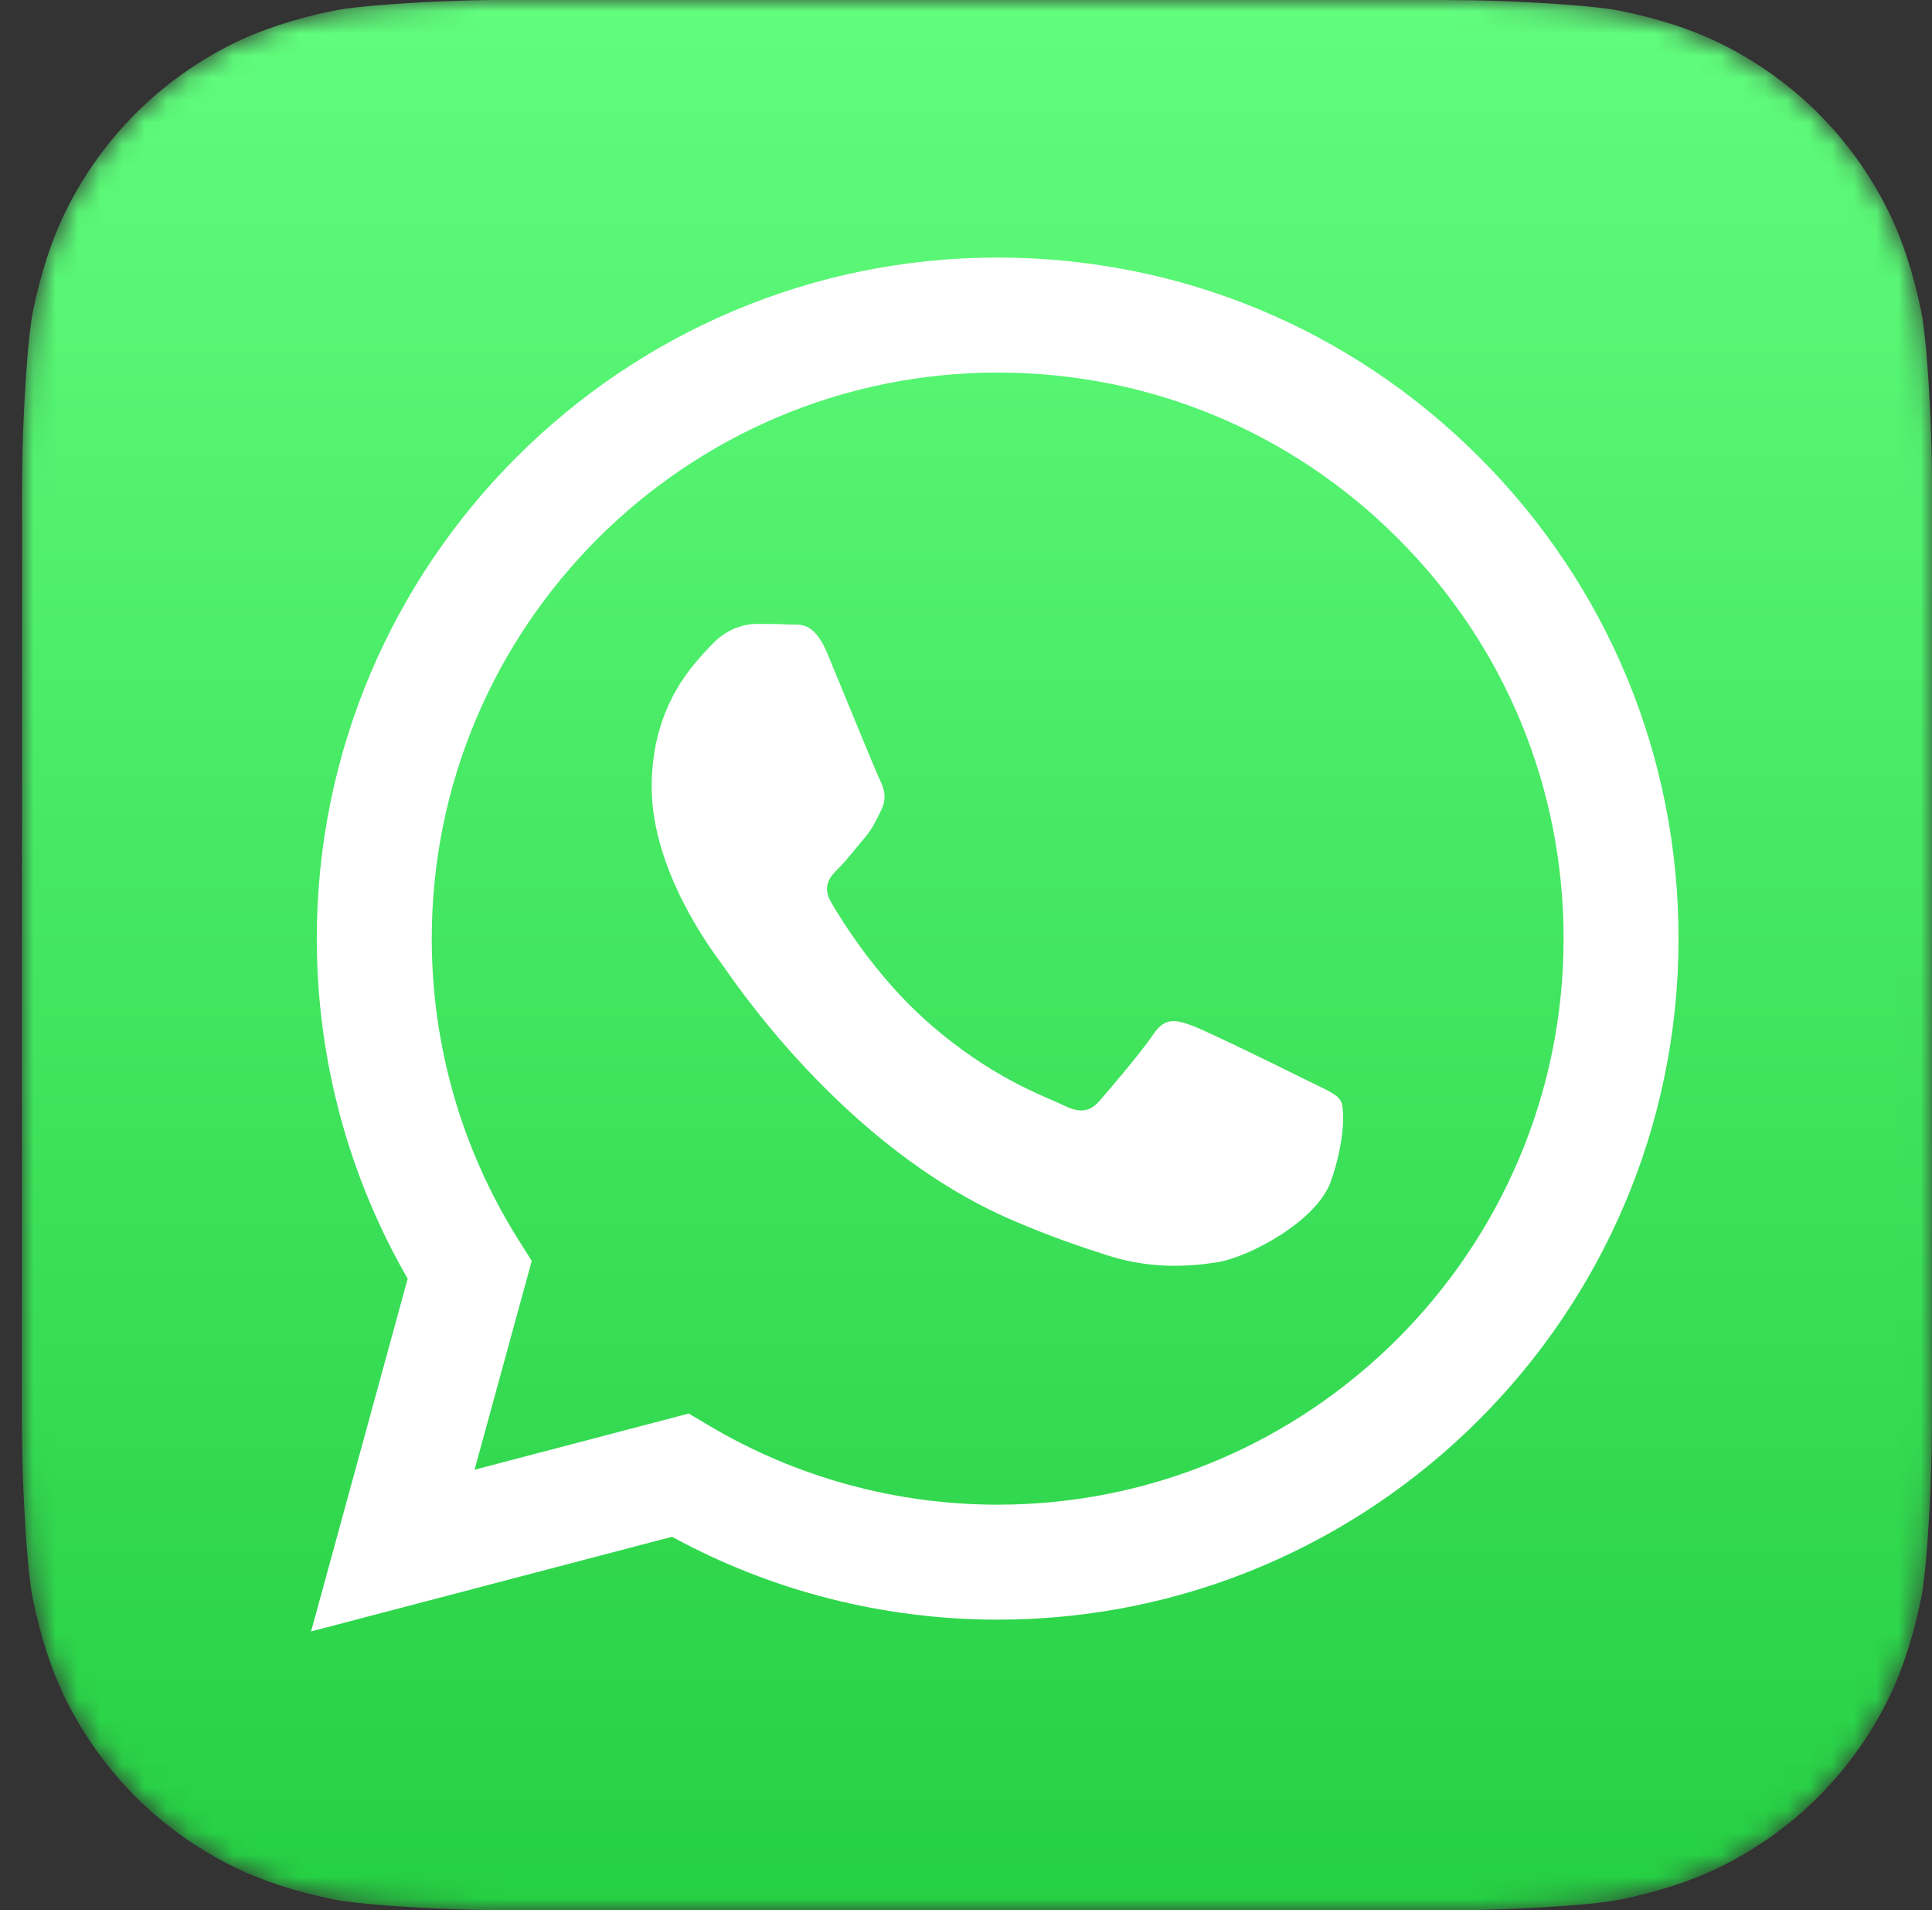
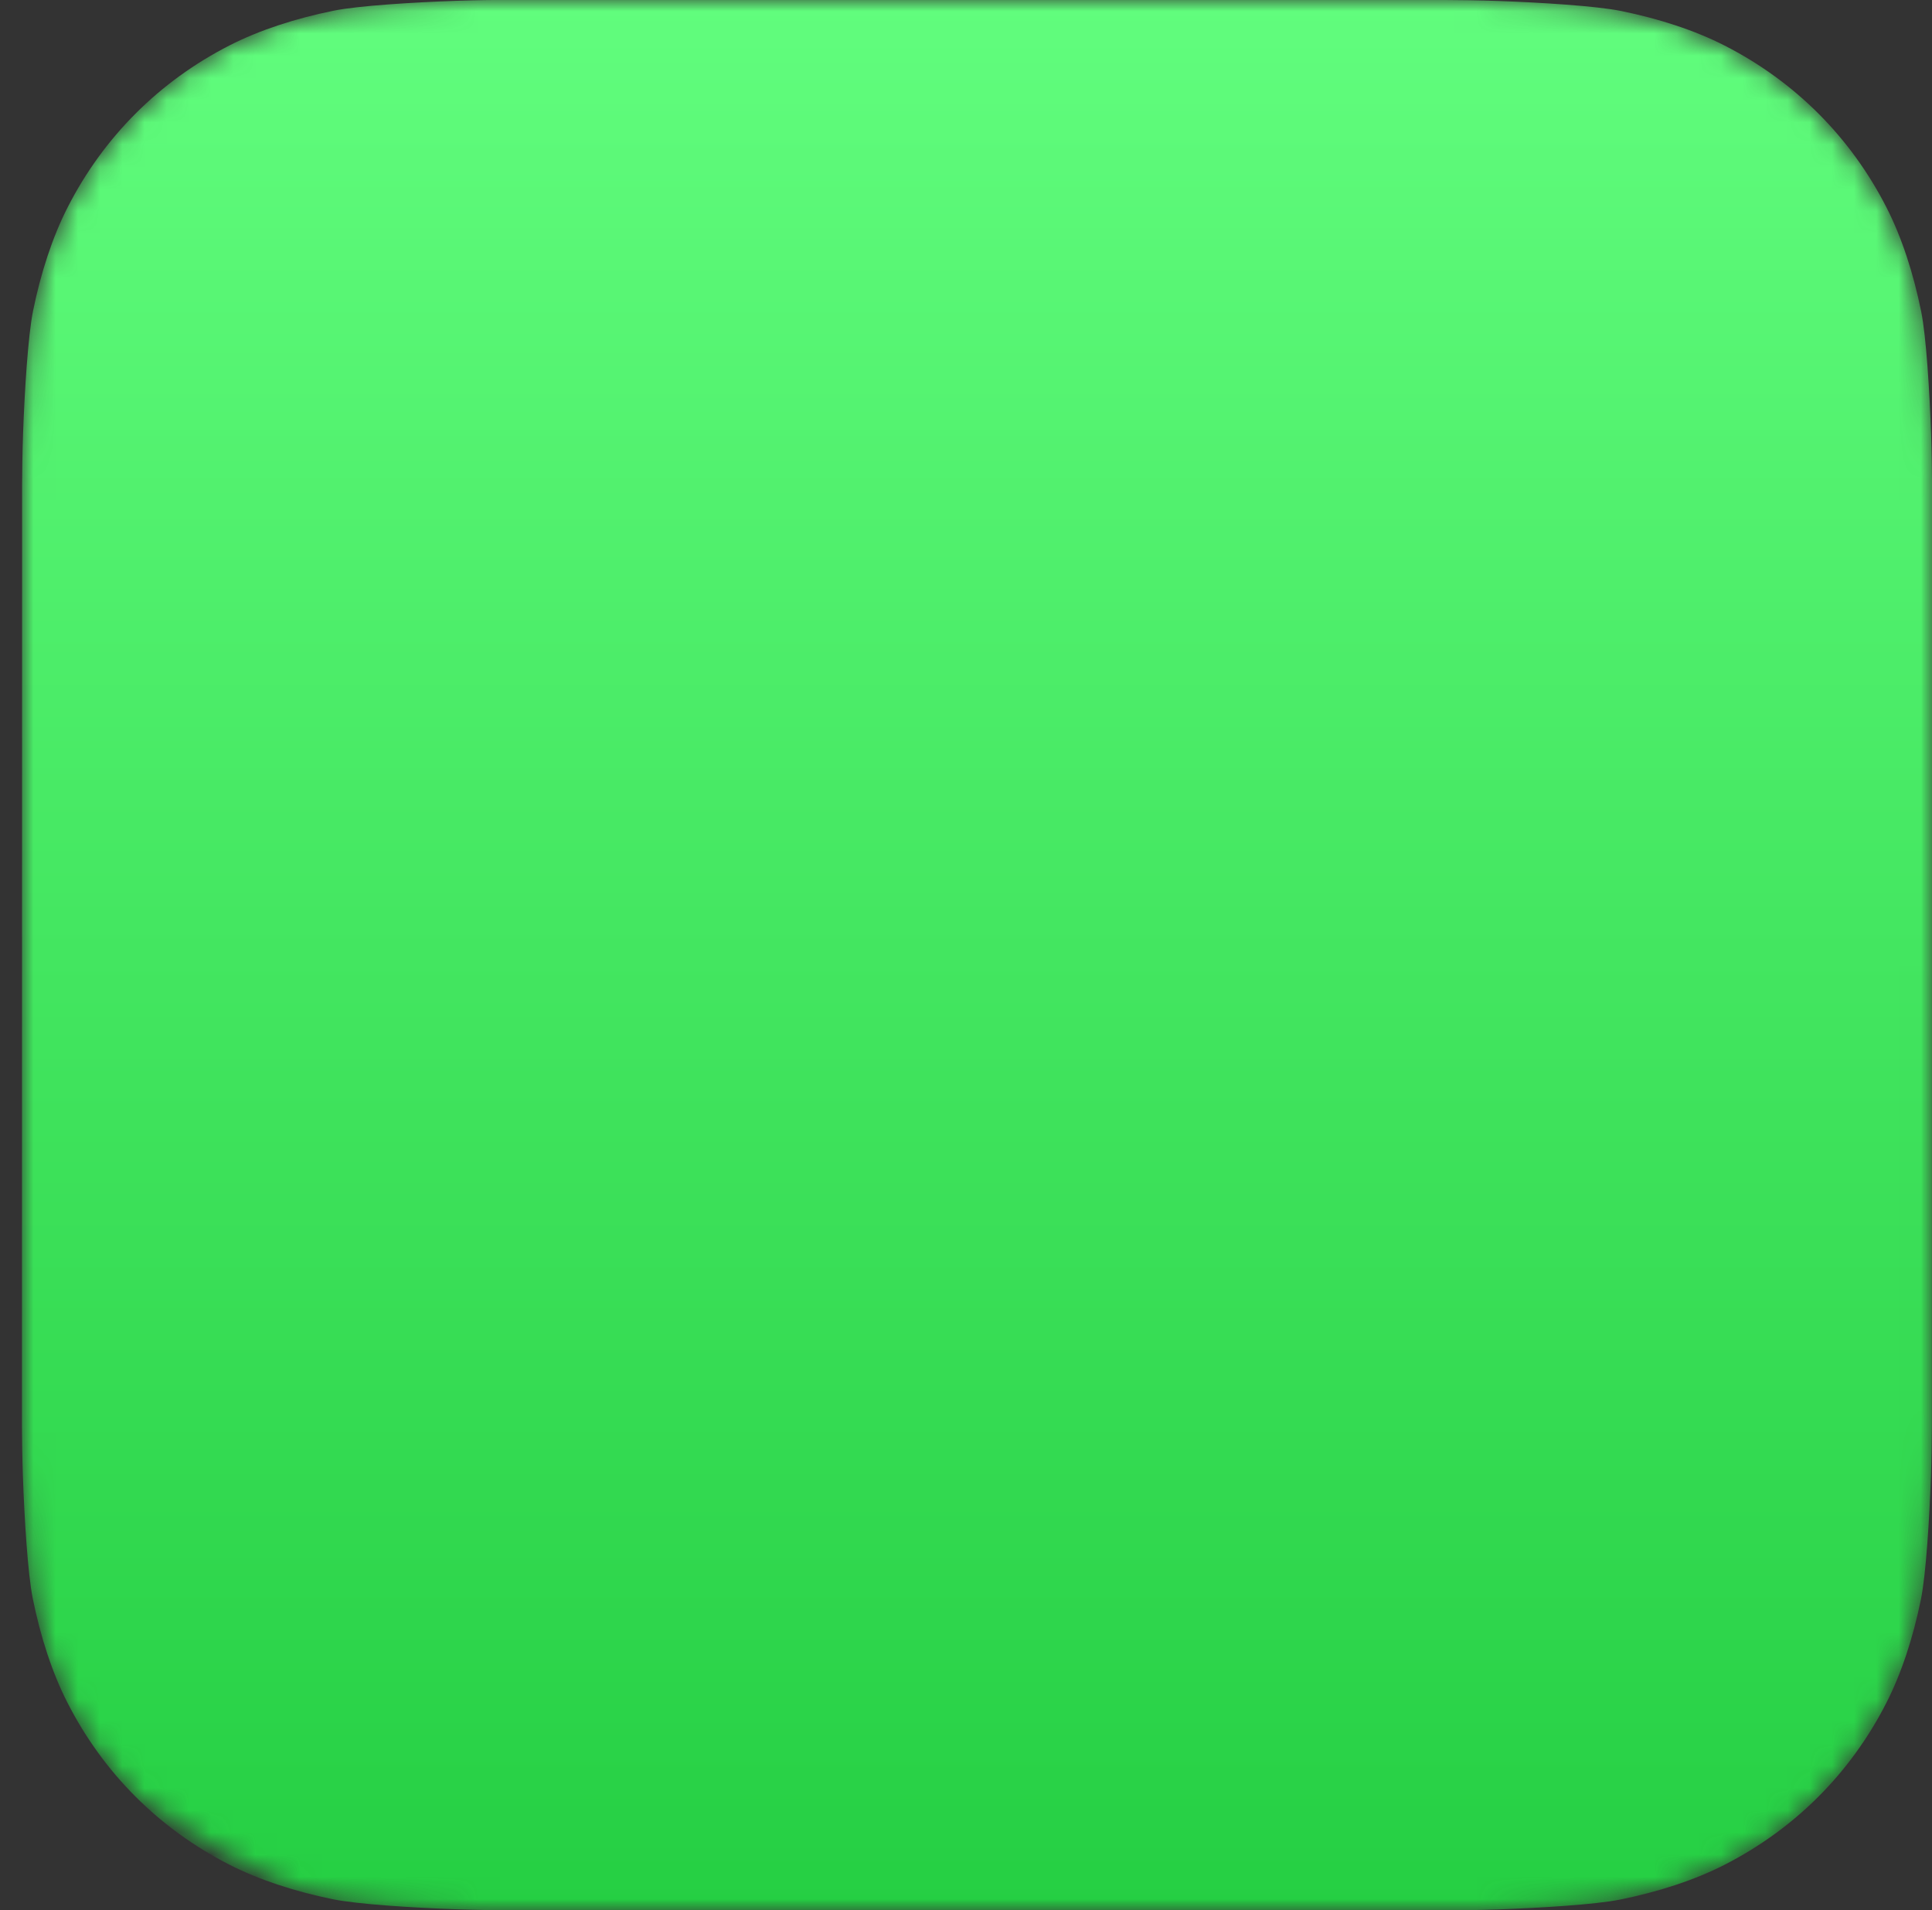
<svg xmlns="http://www.w3.org/2000/svg" width="87" height="86" viewBox="0 0 87 86" fill="none">
  <rect x="0" y="0" width="87" height="86" fill="#333333" stroke="none" />
  <mask id="mask0_8962_792" style="mask-type:luminance" maskUnits="userSpaceOnUse" x="0" y="-1" width="87" height="88">
-     <path fill-rule="evenodd" clip-rule="evenodd" d="M20.542 0.036C18.624 0.104 16.152 0.254 15.028 0.481C13.313 0.828 11.693 1.353 10.346 2.039C8.763 2.846 7.344 3.875 6.12 5.098C4.892 6.323 3.859 7.743 3.049 9.328C2.364 10.668 1.839 12.278 1.491 13.984C1.26 15.119 1.107 17.609 1.038 19.54C1.009 20.329 0.995 21.35 0.995 21.821L0.988 64.173C0.988 64.642 1.003 65.664 1.031 66.454C1.099 68.372 1.249 70.844 1.476 71.968C1.822 73.683 2.347 75.303 3.034 76.65C3.841 78.233 4.87 79.651 6.092 80.876C7.318 82.104 8.738 83.137 10.323 83.947C11.663 84.631 13.273 85.156 14.978 85.504C16.113 85.736 18.604 85.889 20.535 85.958C21.323 85.986 22.345 86.001 22.816 86.001L65.168 86.007C65.637 86.007 66.658 85.993 67.448 85.965C69.366 85.897 71.839 85.747 72.962 85.52C74.677 85.174 76.297 84.648 77.644 83.962C79.227 83.155 80.646 82.126 81.871 80.903C83.098 79.678 84.131 78.258 84.941 76.673C85.626 75.333 86.151 73.723 86.499 72.017C86.73 70.882 86.883 68.391 86.953 66.461C86.981 65.672 86.995 64.651 86.995 64.18L87.002 21.828C87.002 21.359 86.988 20.337 86.96 19.547C86.891 17.629 86.741 15.157 86.514 14.033C86.168 12.318 85.643 10.698 84.956 9.351C84.15 7.768 83.12 6.35 81.898 5.125C80.672 3.898 79.252 2.864 77.667 2.054C76.327 1.37 74.718 0.845 73.012 0.497C71.877 0.266 69.386 0.113 67.456 0.043C66.667 0.015 65.645 0.001 65.174 0.001L22.822 -0.006C22.353 -0.006 21.332 0.008 20.542 0.036Z" fill="white" />
+     <path fill-rule="evenodd" clip-rule="evenodd" d="M20.542 0.036C18.624 0.104 16.152 0.254 15.028 0.481C13.313 0.828 11.693 1.353 10.346 2.039C8.763 2.846 7.344 3.875 6.12 5.098C4.892 6.323 3.859 7.743 3.049 9.328C2.364 10.668 1.839 12.278 1.491 13.984C1.26 15.119 1.107 17.609 1.038 19.54C1.009 20.329 0.995 21.35 0.995 21.821L0.988 64.173C0.988 64.642 1.003 65.664 1.031 66.454C1.099 68.372 1.249 70.844 1.476 71.968C1.822 73.683 2.347 75.303 3.034 76.65C3.841 78.233 4.87 79.651 6.092 80.876C11.663 84.631 13.273 85.156 14.978 85.504C16.113 85.736 18.604 85.889 20.535 85.958C21.323 85.986 22.345 86.001 22.816 86.001L65.168 86.007C65.637 86.007 66.658 85.993 67.448 85.965C69.366 85.897 71.839 85.747 72.962 85.52C74.677 85.174 76.297 84.648 77.644 83.962C79.227 83.155 80.646 82.126 81.871 80.903C83.098 79.678 84.131 78.258 84.941 76.673C85.626 75.333 86.151 73.723 86.499 72.017C86.73 70.882 86.883 68.391 86.953 66.461C86.981 65.672 86.995 64.651 86.995 64.18L87.002 21.828C87.002 21.359 86.988 20.337 86.96 19.547C86.891 17.629 86.741 15.157 86.514 14.033C86.168 12.318 85.643 10.698 84.956 9.351C84.15 7.768 83.12 6.35 81.898 5.125C80.672 3.898 79.252 2.864 77.667 2.054C76.327 1.37 74.718 0.845 73.012 0.497C71.877 0.266 69.386 0.113 67.456 0.043C66.667 0.015 65.645 0.001 65.174 0.001L22.822 -0.006C22.353 -0.006 21.332 0.008 20.542 0.036Z" fill="white" />
  </mask>
  <g mask="url(#mask0_8962_792)">
    <path d="M20.542 0.036C18.624 0.104 16.152 0.254 15.028 0.481C13.313 0.828 11.693 1.353 10.346 2.039C8.763 2.846 7.344 3.875 6.12 5.098C4.892 6.323 3.859 7.743 3.049 9.328C2.364 10.668 1.839 12.278 1.491 13.984C1.26 15.119 1.107 17.609 1.038 19.54C1.009 20.329 0.995 21.35 0.995 21.821L0.988 64.173C0.988 64.642 1.003 65.664 1.031 66.454C1.099 68.372 1.249 70.844 1.476 71.968C1.822 73.683 2.347 75.303 3.034 76.65C3.841 78.233 4.87 79.651 6.092 80.876C7.318 82.104 8.738 83.137 10.323 83.947C11.663 84.631 13.273 85.156 14.978 85.504C16.113 85.736 18.604 85.889 20.535 85.958C21.323 85.986 22.345 86.001 22.816 86.001L65.168 86.007C65.637 86.007 66.658 85.993 67.448 85.965C69.366 85.897 71.839 85.747 72.962 85.52C74.677 85.174 76.297 84.648 77.644 83.962C79.227 83.155 80.646 82.126 81.871 80.903C83.098 79.678 84.131 78.258 84.941 76.673C85.626 75.333 86.151 73.723 86.499 72.017C86.73 70.882 86.883 68.391 86.953 66.461C86.981 65.672 86.995 64.651 86.995 64.18L87.002 21.828C87.002 21.359 86.988 20.337 86.96 19.547C86.891 17.629 86.741 15.157 86.514 14.033C86.168 12.318 85.643 10.698 84.956 9.351C84.15 7.768 83.12 6.35 81.898 5.125C80.672 3.898 79.252 2.864 77.667 2.054C76.327 1.37 74.718 0.845 73.012 0.497C71.877 0.266 69.386 0.113 67.456 0.043C66.667 0.015 65.645 0.001 65.174 0.001L22.822 -0.006C22.353 -0.006 21.332 0.008 20.542 0.036Z" fill="url(#paint0_linear_8962_792)" />
-     <path fill-rule="evenodd" clip-rule="evenodd" d="M58.904 48.662C58.137 48.279 54.371 46.426 53.669 46.17C52.966 45.915 52.456 45.787 51.945 46.553C51.434 47.32 49.966 49.045 49.519 49.556C49.072 50.067 48.626 50.132 47.859 49.748C47.093 49.365 44.625 48.556 41.699 45.947C39.421 43.916 37.884 41.408 37.437 40.641C36.99 39.874 37.389 39.46 37.773 39.078C38.117 38.735 38.539 38.184 38.922 37.737C39.305 37.289 39.433 36.97 39.688 36.459C39.943 35.948 39.816 35.5 39.624 35.117C39.433 34.734 37.901 30.964 37.262 29.431C36.64 27.937 36.009 28.139 35.538 28.116C35.092 28.094 34.581 28.089 34.07 28.089C33.559 28.089 32.73 28.281 32.027 29.047C31.325 29.814 29.346 31.667 29.346 35.437C29.346 39.206 32.091 42.848 32.474 43.359C32.857 43.87 37.876 51.606 45.561 54.923C47.389 55.712 48.816 56.183 49.929 56.536C51.764 57.119 53.434 57.037 54.754 56.84C56.226 56.62 59.287 54.987 59.925 53.198C60.563 51.409 60.563 49.876 60.372 49.556C60.18 49.237 59.67 49.045 58.904 48.662ZM44.926 67.743H44.916C40.343 67.741 35.858 66.513 31.946 64.192L31.015 63.64L21.37 66.169L23.945 56.768L23.338 55.804C20.788 51.748 19.44 47.06 19.442 42.247C19.448 28.2 30.88 16.773 44.937 16.773C51.743 16.775 58.142 19.429 62.953 24.244C67.764 29.059 70.413 35.46 70.41 42.267C70.404 56.315 58.972 67.743 44.926 67.743ZM66.614 20.584C60.825 14.791 53.127 11.599 44.925 11.595C28.026 11.595 14.272 25.344 14.265 42.244C14.263 47.646 15.675 52.919 18.358 57.567L14.008 73.45L30.261 69.188C34.74 71.63 39.782 72.917 44.913 72.919H44.926H44.926C61.824 72.919 75.579 59.168 75.586 42.268C75.589 34.079 72.403 26.378 66.614 20.584Z" fill="white" />
  </g>
  <defs>
    <linearGradient id="paint0_linear_8962_792" x1="0.988" y1="86.007" x2="0.988" y2="-0.006" gradientUnits="userSpaceOnUse">
      <stop stop-color="#25CF43" />
      <stop offset="1" stop-color="#61FD7D" />
    </linearGradient>
  </defs>
</svg>